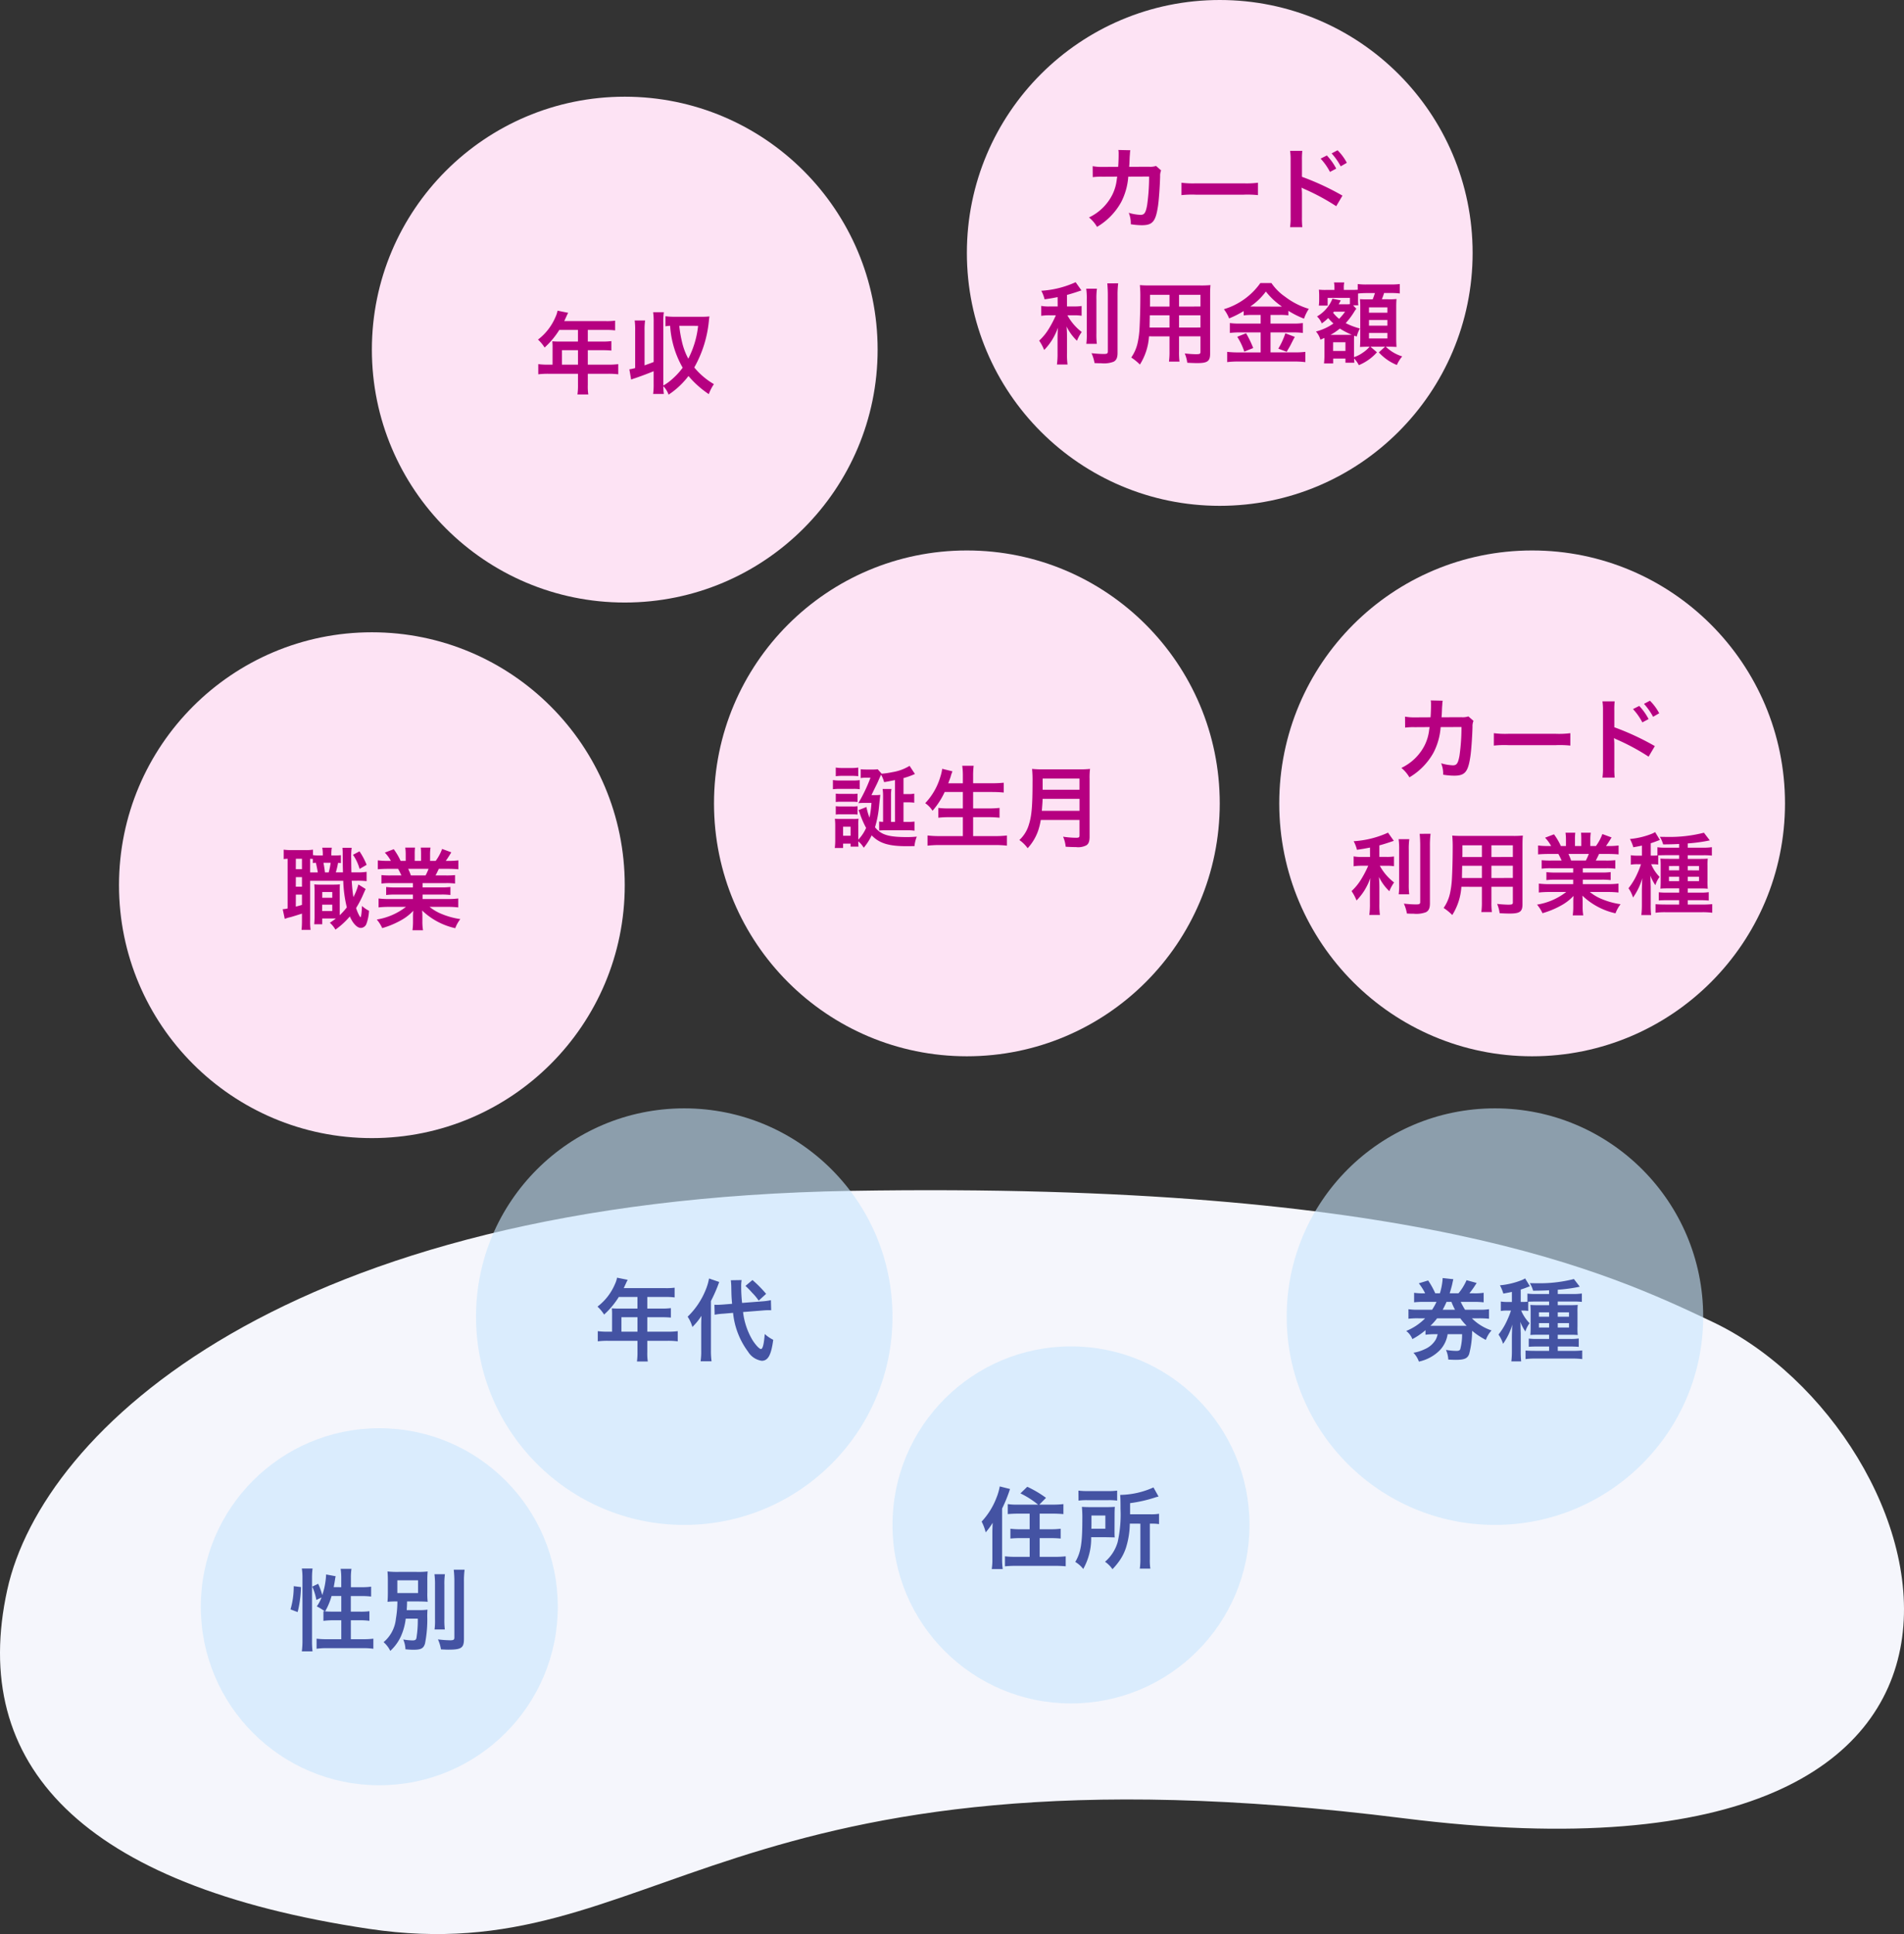
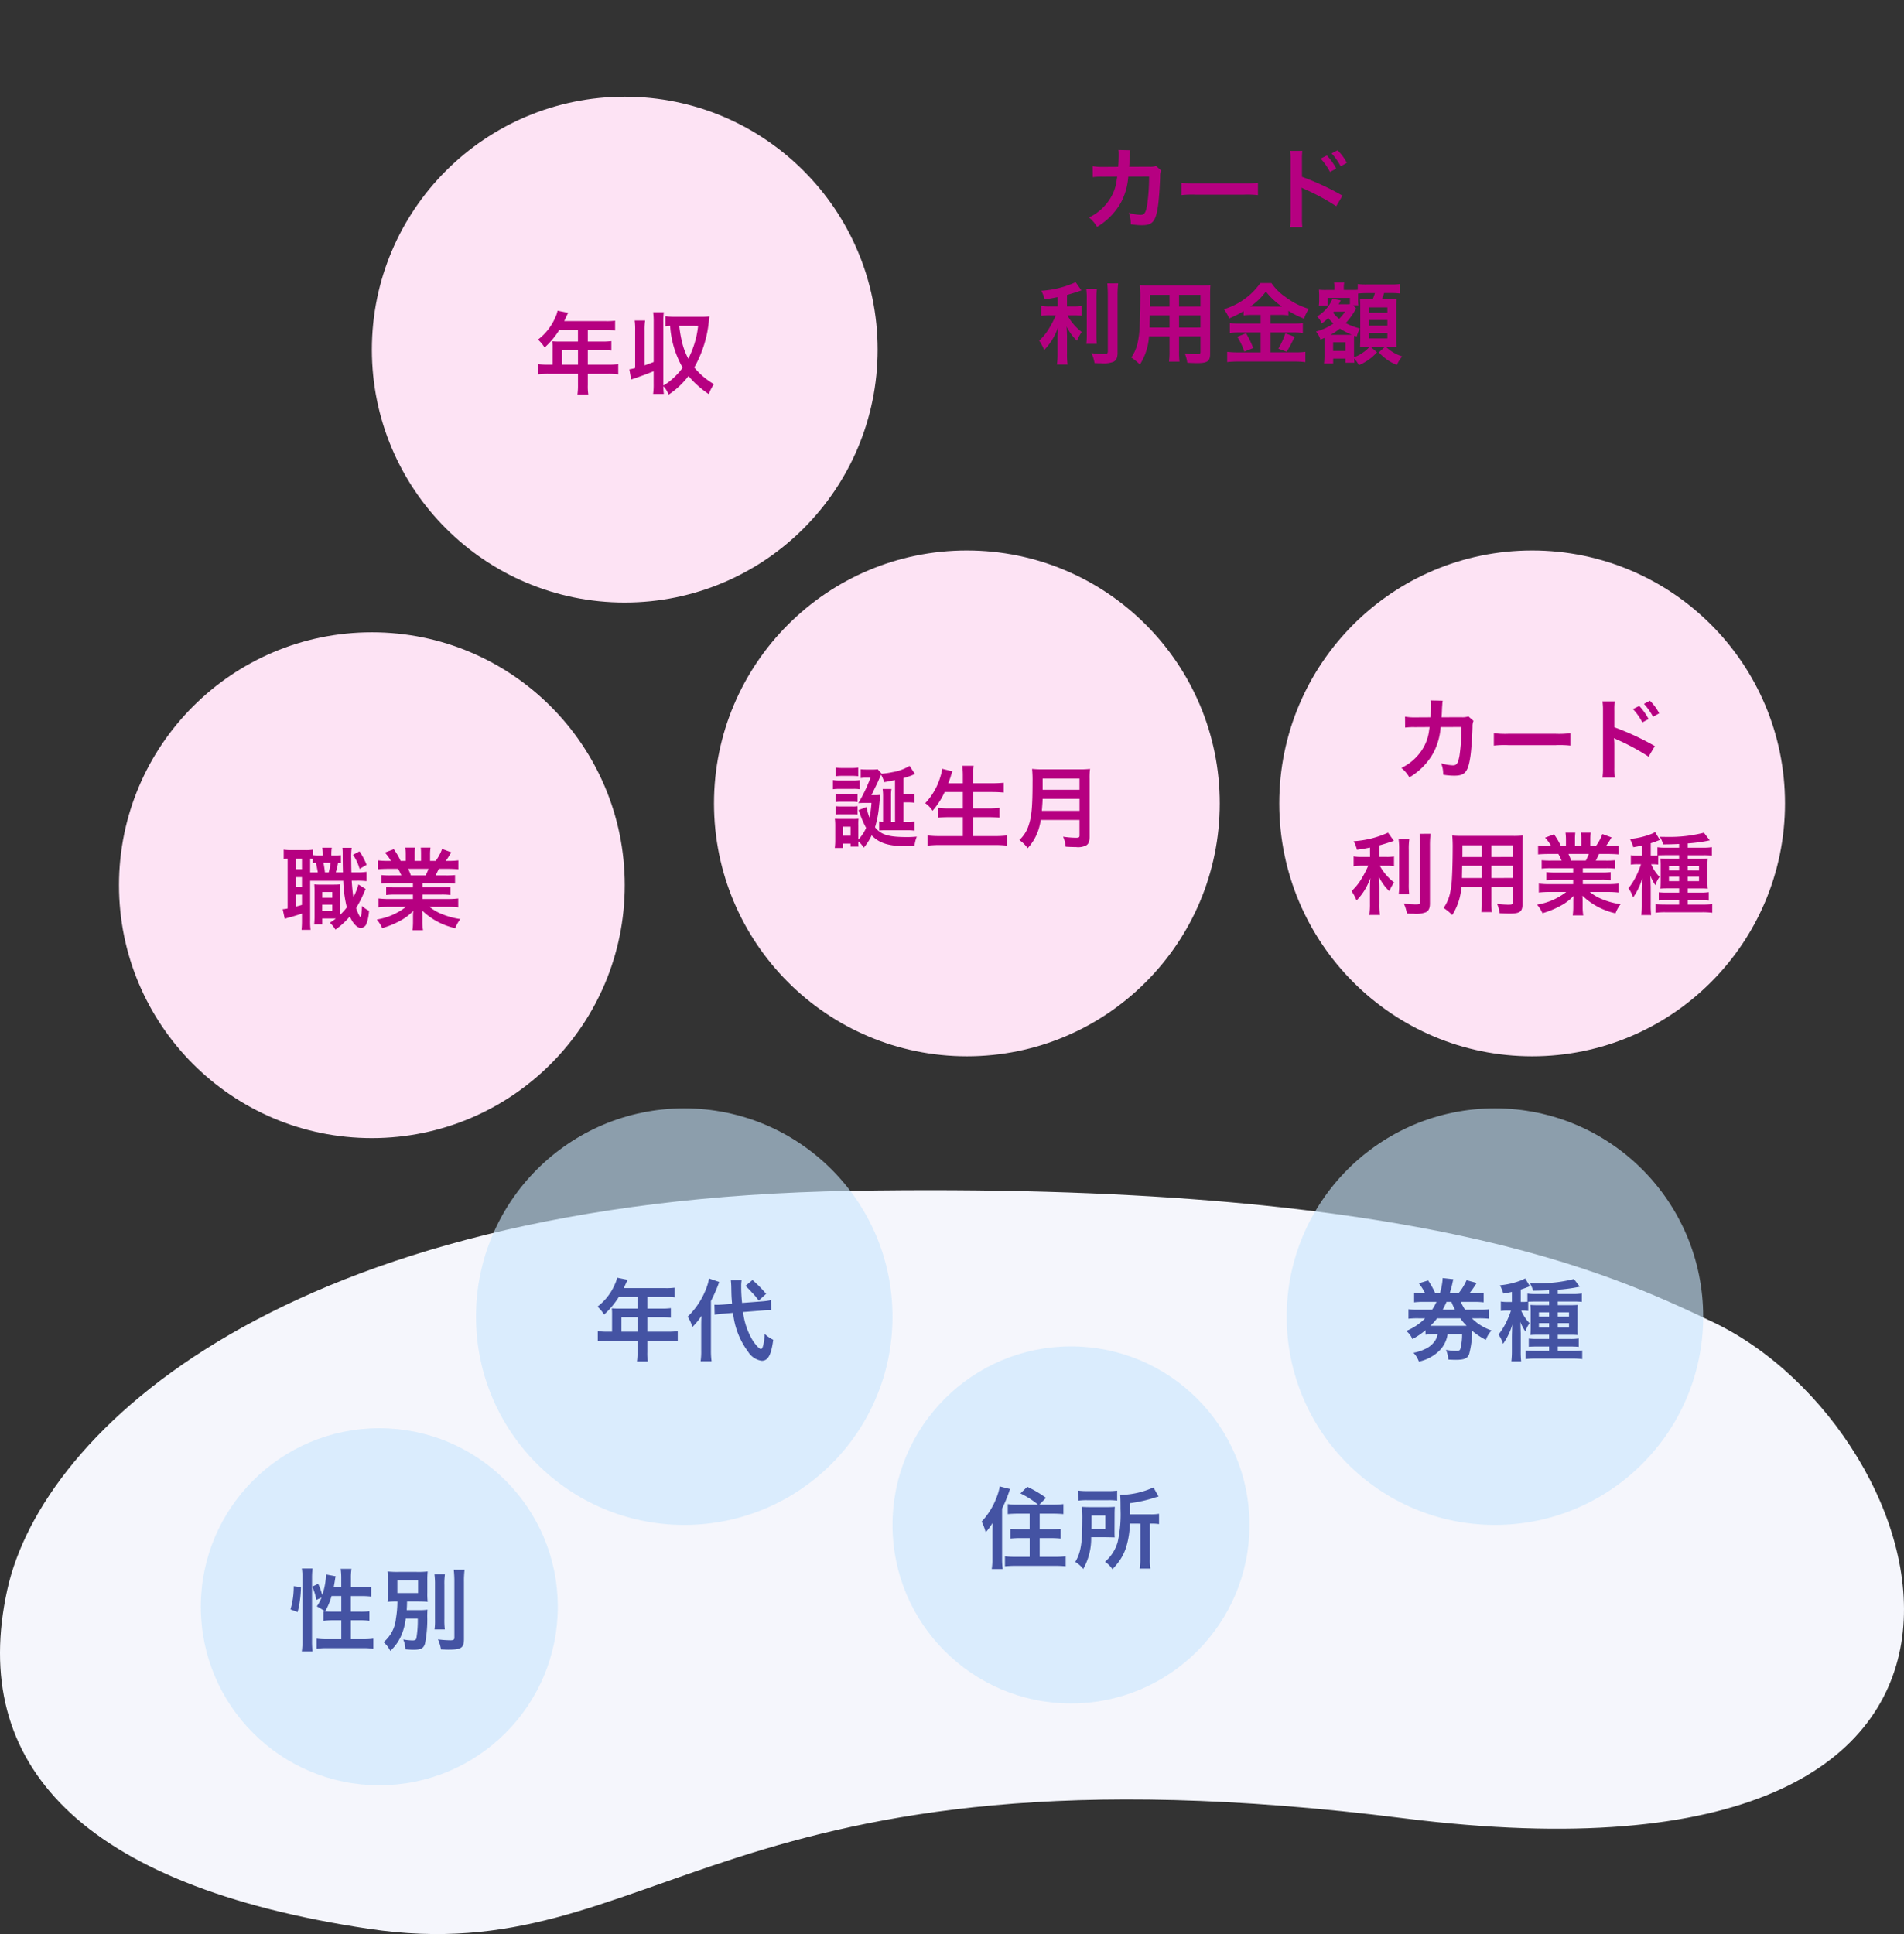
<svg xmlns="http://www.w3.org/2000/svg" width="256" height="260" viewBox="0 0 256 260">
  <rect x="0" y="0" width="256" height="260" fill="#333333" stroke="none" />
  <g id="グループ_90302" data-name="グループ 90302" transform="translate(-5959 19138)">
    <g id="item" transform="translate(5840 -21563)">
      <g id="p">
        <rect id="b" width="256" height="260" transform="translate(119 2425)" fill="#e5e5e5" opacity="0" />
        <path id="パス_512736" data-name="パス 512736" d="M.976,53.723C5.682,32.275,38.534,1.349,114.441.091S216.388,11.119,230.278,17.716c30.838,14.645,50.606,78.308-41.511,66.725S88.348,105.089,49.6,99.3-4.164,77.14.976,53.723" transform="translate(119 2585)" fill="#f5f6fc" />
        <g id="items" transform="translate(-332 -1419)">
          <g id="item-2" data-name="item" transform="translate(167 19)">
            <circle id="b-2" data-name="b" cx="34" cy="34" r="34" transform="translate(456 3899)" fill="#fde3f4" />
            <path id="パス_513224" data-name="パス 513224" d="M-8.568-7.692a2.421,2.421,0,0,1-.948.108l-2.664.012c.036-.384.036-.492.048-.756.024-.624.024-.624.048-.876,0-.084.012-.156.012-.228a3.491,3.491,0,0,1,.048-.372l-1.608-.036a2.329,2.329,0,0,1,.036.468v.3c0,.348-.024,1.044-.06,1.5l-2.1.012a6.884,6.884,0,0,1-1.332-.1l.012,1.476a8.522,8.522,0,0,1,1.3-.06l1.992-.012c-.012.084-.036.2-.06.372a6.158,6.158,0,0,1-.612,2.088A6.757,6.757,0,0,1-17.58-.768,4.731,4.731,0,0,1-16.5.5,8.8,8.8,0,0,0-13.26-2.82a8.785,8.785,0,0,0,.96-3.432l2.8-.012a26.938,26.938,0,0,1-.264,3.84c-.192,1.044-.372,1.308-.888,1.308a6.222,6.222,0,0,1-1.584-.276A3.627,3.627,0,0,1-11.964.144a9.152,9.152,0,0,0,1.488.132c1.44,0,1.86-.492,2.172-2.568.12-.792.252-2.64.288-4a1.875,1.875,0,0,1,.132-.8Zm3.42,3.924a13.174,13.174,0,0,1,1.956-.06H3.18a13.174,13.174,0,0,1,1.956.06V-5.436a11.785,11.785,0,0,1-1.944.084H-3.2a11.785,11.785,0,0,1-1.944-.084ZM11.1.54a12.311,12.311,0,0,1-.048-1.332V-3.96A6.855,6.855,0,0,0,11-4.776a3.877,3.877,0,0,0,.408.2A29.142,29.142,0,0,1,15.66-2.28L16.5-3.7a34.9,34.9,0,0,0-5.448-2.532V-8.46A9.944,9.944,0,0,1,11.1-9.72H9.456A7.865,7.865,0,0,1,9.528-8.5V-.8A8.752,8.752,0,0,1,9.456.54Zm2.46-9.216a8.1,8.1,0,0,1,1.26,1.788l.84-.444A7.777,7.777,0,0,0,14.4-9.1Zm3.528.564A6.94,6.94,0,0,0,15.84-9.8l-.8.42a8.841,8.841,0,0,1,1.224,1.74ZM-21.792,11.2h-1.08A5.612,5.612,0,0,1-24,11.124v1.332a7.179,7.179,0,0,1,1.1-.072h.864a14.547,14.547,0,0,1-.936,1.8,7.289,7.289,0,0,1-1.308,1.608,6.344,6.344,0,0,1,.672,1.26,8.126,8.126,0,0,0,1.044-1.32,8.951,8.951,0,0,0,.816-1.692c-.036.408-.06.96-.06,1.44v2a10.491,10.491,0,0,1-.084,1.524h1.428a9.979,9.979,0,0,1-.072-1.524V15.4c0-.612-.024-1.1-.06-1.512a6.632,6.632,0,0,0,1.4,1.92,5.529,5.529,0,0,1,.636-1.176,7.109,7.109,0,0,1-1.92-2.244h.876a6.274,6.274,0,0,1,1.032.06V11.136a5.878,5.878,0,0,1-1.008.06h-.96V9.648c.528-.144,1.08-.312,1.944-.612l-.78-1.1a13.021,13.021,0,0,1-4.62,1.152,4.8,4.8,0,0,1,.444,1.152c.72-.108.972-.144,1.752-.3Zm3.84-2.388a9.4,9.4,0,0,1,.072,1.452v4.56a9.205,9.205,0,0,1-.06,1.4h1.416a10,10,0,0,1-.06-1.428V10.26a9.124,9.124,0,0,1,.072-1.452Zm2.832-.72c.048.528.072,1.032.072,1.632v7.5c0,.312-.084.36-.612.36a14.946,14.946,0,0,1-1.584-.108,5.335,5.335,0,0,1,.408,1.332c.408.024.588.024.888.024a3.667,3.667,0,0,0,1.668-.2c.384-.2.54-.552.54-1.188V9.72a12.549,12.549,0,0,1,.084-1.632Zm8.364,7.128V17.2a9.886,9.886,0,0,1-.072,1.416h1.416a10.538,10.538,0,0,1-.06-1.428V15.216h2.88v2.1c0,.252-.108.3-.6.3-.384,0-.912-.036-1.512-.1a4.854,4.854,0,0,1,.336,1.248c.36.024.972.048,1.344.048,1.368,0,1.728-.252,1.728-1.248V9.684c0-.648.012-.948.048-1.356a13.345,13.345,0,0,1-1.38.048H-9.36c-.648,0-.96-.012-1.38-.048a16.21,16.21,0,0,1,.06,1.74c0,1.416-.048,3.12-.108,4.128a12.142,12.142,0,0,1-.24,1.836A5.488,5.488,0,0,1-11.9,18.06a7.219,7.219,0,0,1,1.164.948,8.056,8.056,0,0,0,1.224-3.792Zm0-1.188H-9.432c0-.24,0-.324.012-.888,0-.168.012-.408.012-.756h2.652Zm1.284,0V12.384h2.88v1.644Zm-1.284-2.82H-9.384l.012-.336V9.636h2.616Zm1.284,0V9.636h2.88v1.572ZM5.52,12.72V13.3H3.144a8.521,8.521,0,0,1-1.224-.06v1.08a8.623,8.623,0,0,1,1.224-.06H5.52v.6H2.34A11.139,11.139,0,0,1,.9,14.784v1.2a13.191,13.191,0,0,1,1.452-.072H4.584a8.626,8.626,0,0,1-3.924,1.7,4.912,4.912,0,0,1,.732,1.152A11.61,11.61,0,0,0,3.84,17.76a6.674,6.674,0,0,0,1.728-1.32,8.08,8.08,0,0,0-.036.816v.576a8.956,8.956,0,0,1-.072,1.224H6.876a6.827,6.827,0,0,1-.084-1.212v-.588a8.214,8.214,0,0,0-.036-.852,9.363,9.363,0,0,0,4.452,2.376,4.752,4.752,0,0,1,.684-1.224,10.3,10.3,0,0,1-2.5-.684,6.23,6.23,0,0,1-1.632-.96h2.412a12.963,12.963,0,0,1,1.44.072v-1.2a10.6,10.6,0,0,1-1.452.072H6.816v-.6H9.324a8.809,8.809,0,0,1,1.236.06v-1.08a8.705,8.705,0,0,1-1.236.06H6.816V12.72H9.948a8.809,8.809,0,0,1,1.236.06V11.64a11.035,11.035,0,0,1-1.236.048H8.556c.168-.3.216-.408.444-.888h1.2c.588,0,1.056.024,1.428.06V9.66a9.73,9.73,0,0,1-1.356.072H9.936c.264-.372.456-.672.744-1.152L9.444,8.124A6.4,6.4,0,0,1,8.58,9.732H7.824V8.88a6.3,6.3,0,0,1,.06-.936H6.576a8.547,8.547,0,0,1,.036.888v.9H5.76v-.9A8.082,8.082,0,0,1,5.8,7.944H4.488a6.674,6.674,0,0,1,.06.936v.852H3.864A8.484,8.484,0,0,0,2.94,8.16l-1.2.456a5.072,5.072,0,0,1,.816,1.116H2.172A10.169,10.169,0,0,1,.8,9.66v1.2c.384-.036.84-.06,1.428-.06h1.3c.132.228.264.5.444.888H2.52a10.9,10.9,0,0,1-1.236-.048v1.14a8.914,8.914,0,0,1,1.236-.06Zm-.276-1.032a7.66,7.66,0,0,0-.36-.888H7.62a7,7,0,0,1-.4.888Zm11.712-.7c.252-.012.66-.024,1.032-.024h1.776v.492h-1.4c-.552,0-.816-.012-1.116-.036a10.325,10.325,0,0,1,.036,1.032v1.872c0,.564-.012.828-.036,1.14.264-.024.5-.036,1.02-.036h1.5V16H18.216a9.587,9.587,0,0,1-1.188-.048v1.1c.348-.024.624-.036,1.176-.036h1.56V17.6H17.9c-.564,0-1.032-.024-1.308-.048v1.152a9.231,9.231,0,0,1,1.332-.072H22.86a9.85,9.85,0,0,1,1.356.072V17.544a12.032,12.032,0,0,1-1.3.06H20.928v-.588H22.56c.432,0,.792.012,1.188.048V15.936A7.138,7.138,0,0,1,22.56,16H20.928v-.564h1.656c.5,0,.72.012,1.032.036a9.058,9.058,0,0,1-.036-1.116v-1.92a7.382,7.382,0,0,1,.036-1.008c-.312.024-.576.036-1.152.036H20.928v-.492h2.124a9.651,9.651,0,0,1,1.116.048V9.888a8.348,8.348,0,0,1-1.2.072h-2.04V9.384a22.029,22.029,0,0,0,2.6-.336c.276-.06.276-.06.36-.072L23.1,7.944a18.5,18.5,0,0,1-4.968.564c-.156,0-.5,0-.96-.012a3.967,3.967,0,0,1,.444,1.02c1.068-.012,1.5-.024,2.148-.06v.5h-1.8a7.138,7.138,0,0,1-1.116-.06V11c-.2.012-.372.024-.648.024h-.252V9.36c.372-.12.468-.156.588-.2.312-.12.564-.216.648-.24L16.536,7.86a2.96,2.96,0,0,1-.444.228,10.54,10.54,0,0,1-2.94.7A5.728,5.728,0,0,1,13.608,9.9c.588-.108.8-.144,1.152-.228v1.356h-.6a5.167,5.167,0,0,1-.888-.06V12.24a4.885,4.885,0,0,1,.864-.06h.5a10.179,10.179,0,0,1-.492,1.26,8.945,8.945,0,0,1-1.188,1.968,4.482,4.482,0,0,1,.612,1.248,8.668,8.668,0,0,0,1.248-2.6c-.024.324-.036.468-.036.756-.012.312-.012.312-.024.888v1.9a12.216,12.216,0,0,1-.072,1.416h1.32a11.327,11.327,0,0,1-.06-1.428V15.228c0-.1-.012-.252-.012-.444,0-.156-.012-.288-.012-.384a6.652,6.652,0,0,0-.036-.708A6.608,6.608,0,0,0,16.572,15a3.625,3.625,0,0,1,.564-1.116,5.508,5.508,0,0,1-1.128-1.7h.18a4.772,4.772,0,0,1,.768.048Zm2.808,1.428v.588H18.4V12.42Zm0,1.452v.588H18.4v-.588Zm1.164.588v-.588H22.44v.588Zm0-1.452V12.42H22.44v.588Z" transform="translate(490 3929)" fill="#b60081" />
          </g>
          <g id="item-3" data-name="item" transform="translate(125 -55)">
-             <circle id="b-3" data-name="b" cx="34" cy="34" r="34" transform="translate(456 3899)" fill="#fde3f4" />
            <path id="パス_513225" data-name="パス 513225" d="M-8.568-7.692a2.421,2.421,0,0,1-.948.108l-2.664.012c.036-.384.036-.492.048-.756.024-.624.024-.624.048-.876,0-.084.012-.156.012-.228a3.491,3.491,0,0,1,.048-.372l-1.608-.036a2.329,2.329,0,0,1,.036.468v.3c0,.348-.024,1.044-.06,1.5l-2.1.012a6.884,6.884,0,0,1-1.332-.1l.012,1.476a8.522,8.522,0,0,1,1.3-.06l1.992-.012c-.012.084-.036.2-.06.372a6.158,6.158,0,0,1-.612,2.088A6.757,6.757,0,0,1-17.58-.768,4.731,4.731,0,0,1-16.5.5,8.8,8.8,0,0,0-13.26-2.82a8.785,8.785,0,0,0,.96-3.432l2.8-.012a26.938,26.938,0,0,1-.264,3.84c-.192,1.044-.372,1.308-.888,1.308a6.222,6.222,0,0,1-1.584-.276A3.627,3.627,0,0,1-11.964.144a9.152,9.152,0,0,0,1.488.132c1.44,0,1.86-.492,2.172-2.568.12-.792.252-2.64.288-4a1.875,1.875,0,0,1,.132-.8Zm3.42,3.924a13.174,13.174,0,0,1,1.956-.06H3.18a13.174,13.174,0,0,1,1.956.06V-5.436a11.785,11.785,0,0,1-1.944.084H-3.2a11.785,11.785,0,0,1-1.944-.084ZM11.1.54a12.311,12.311,0,0,1-.048-1.332V-3.96A6.855,6.855,0,0,0,11-4.776a3.877,3.877,0,0,0,.408.2A29.142,29.142,0,0,1,15.66-2.28L16.5-3.7a34.9,34.9,0,0,0-5.448-2.532V-8.46A9.944,9.944,0,0,1,11.1-9.72H9.456A7.865,7.865,0,0,1,9.528-8.5V-.8A8.752,8.752,0,0,1,9.456.54Zm2.46-9.216a8.1,8.1,0,0,1,1.26,1.788l.84-.444A7.777,7.777,0,0,0,14.4-9.1Zm3.528.564A6.94,6.94,0,0,0,15.84-9.8l-.8.42a8.841,8.841,0,0,1,1.224,1.74ZM-21.792,11.2h-1.08A5.612,5.612,0,0,1-24,11.124v1.332a7.179,7.179,0,0,1,1.1-.072h.864a14.547,14.547,0,0,1-.936,1.8,7.289,7.289,0,0,1-1.308,1.608,6.344,6.344,0,0,1,.672,1.26,8.126,8.126,0,0,0,1.044-1.32,8.951,8.951,0,0,0,.816-1.692c-.036.408-.06.96-.06,1.44v2a10.491,10.491,0,0,1-.084,1.524h1.428a9.979,9.979,0,0,1-.072-1.524V15.4c0-.612-.024-1.1-.06-1.512a6.632,6.632,0,0,0,1.4,1.92,5.529,5.529,0,0,1,.636-1.176,7.109,7.109,0,0,1-1.92-2.244h.876a6.274,6.274,0,0,1,1.032.06V11.136a5.878,5.878,0,0,1-1.008.06h-.96V9.648c.528-.144,1.08-.312,1.944-.612l-.78-1.1a13.021,13.021,0,0,1-4.62,1.152,4.8,4.8,0,0,1,.444,1.152c.72-.108.972-.144,1.752-.3Zm3.84-2.388a9.4,9.4,0,0,1,.072,1.452v4.56a9.205,9.205,0,0,1-.06,1.4h1.416a10,10,0,0,1-.06-1.428V10.26a9.124,9.124,0,0,1,.072-1.452Zm2.832-.72c.048.528.072,1.032.072,1.632v7.5c0,.312-.084.36-.612.36a14.946,14.946,0,0,1-1.584-.108,5.335,5.335,0,0,1,.408,1.332c.408.024.588.024.888.024a3.667,3.667,0,0,0,1.668-.2c.384-.2.54-.552.54-1.188V9.72a12.549,12.549,0,0,1,.084-1.632Zm8.364,7.128V17.2a9.886,9.886,0,0,1-.072,1.416h1.416a10.538,10.538,0,0,1-.06-1.428V15.216h2.88v2.1c0,.252-.108.3-.6.3-.384,0-.912-.036-1.512-.1a4.854,4.854,0,0,1,.336,1.248c.36.024.972.048,1.344.048,1.368,0,1.728-.252,1.728-1.248V9.684c0-.648.012-.948.048-1.356a13.345,13.345,0,0,1-1.38.048H-9.36c-.648,0-.96-.012-1.38-.048a16.21,16.21,0,0,1,.06,1.74c0,1.416-.048,3.12-.108,4.128a12.142,12.142,0,0,1-.24,1.836A5.488,5.488,0,0,1-11.9,18.06a7.219,7.219,0,0,1,1.164.948,8.056,8.056,0,0,0,1.224-3.792Zm0-1.188H-9.432c0-.24,0-.324.012-.888,0-.168.012-.408.012-.756h2.652Zm1.284,0V12.384h2.88v1.644Zm-1.284-2.82H-9.384l.012-.336V9.636h2.616Zm1.284,0V9.636h2.88v1.572ZM5.5,12.336V13.5H2.664a8.857,8.857,0,0,1-1.308-.072V14.76a9.859,9.859,0,0,1,1.3-.072H5.5v2.688H2.484A12.967,12.967,0,0,1,1,17.3v1.38A11.831,11.831,0,0,1,2.484,18.6h7.584a11.069,11.069,0,0,1,1.44.084V17.3a11.242,11.242,0,0,1-1.416.072H6.828V14.688H9.852a9.507,9.507,0,0,1,1.32.072V13.428a8.528,8.528,0,0,1-1.308.072H6.828V12.336H8.052a8.2,8.2,0,0,1,1.176.06v-.612a12.235,12.235,0,0,0,2.1,1.056,6.125,6.125,0,0,1,.648-1.32A9.939,9.939,0,0,1,8.8,9.9,7.1,7.1,0,0,1,6.948,8.052H5.46a9.258,9.258,0,0,1-4.9,3.516,5.331,5.331,0,0,1,.7,1.236,12.95,12.95,0,0,0,1.956-.984V12.4a8.408,8.408,0,0,1,1.176-.06ZM4.1,11.208A8.466,8.466,0,0,0,6.2,9.192a9.467,9.467,0,0,0,2.16,2.016c-.18.012-.18.012-.288.012l-3.72-.012ZM2.352,15.276A8.739,8.739,0,0,1,3.3,17.268l1.2-.48A13.907,13.907,0,0,0,3.54,14.8Zm6.468-.468a10.027,10.027,0,0,1-.948,2.064L9,17.292c.408-.7.456-.78.492-.852.444-.876.444-.876.6-1.152ZM17.5,10.884a3.808,3.808,0,0,1-.552.024h-.96c.108-.192.108-.192.18-.336l.1-.192-1.116-.228A4.833,4.833,0,0,1,13.08,12.54a2.639,2.639,0,0,1,.636.936,5.721,5.721,0,0,0,.864-.72,6.448,6.448,0,0,0,.708.732,7.2,7.2,0,0,1-2.352,1.08,2.861,2.861,0,0,1,.6,1.1c.252-.108.324-.144.528-.24.012.18.012.276.012.444v1.872a9.609,9.609,0,0,1-.06,1.116h1.236V18.2H16.9v.564h1.2c-.012-.156-.024-.336-.036-.576a3.793,3.793,0,0,1,.636.9,6.636,6.636,0,0,0,2.436-1.728l-.876-.756h1.968l-.84.768a6.61,6.61,0,0,0,2.424,1.692,4.766,4.766,0,0,1,.72-1.152,5.489,5.489,0,0,1-2.208-1.308h.408c.288,0,.624.012,1.032.036-.024-.432-.036-.72-.036-1.236v-4.14c0-.456.012-.732.036-1.068a8.27,8.27,0,0,1-1.176.036h-.792a8.882,8.882,0,0,0,.3-.84h.852a9.293,9.293,0,0,1,1.26.06V8.184a8.909,8.909,0,0,1-1.26.06H19.812a8.369,8.369,0,0,1-1.26-.06v.768c-.18.012-.4.024-.888.024H16.68v-.24a3.175,3.175,0,0,1,.06-.768H15.36a3.506,3.506,0,0,1,.06.756v.252H14.292a7.708,7.708,0,0,1-.96-.036c.024.3.036.588.036.8v.576a5.735,5.735,0,0,1-.048.768h1.188V10.044H17.5Zm.432.156h.7a5.447,5.447,0,0,1-.036-.8v-.78a10.43,10.43,0,0,1,1.224-.06h1.044c-.084.264-.132.42-.3.84h-.7a9.537,9.537,0,0,1-1.008-.024c.036.588.036.588.036,1.128v4.2c0,.276-.012.816-.036,1.1q.63-.036.936-.036h.36a4.425,4.425,0,0,1-.936.816,4.246,4.246,0,0,1-1.164.588V15.96c0-.456,0-.456.024-.828l.348.108a3.9,3.9,0,0,1,.42-1.08,9.241,9.241,0,0,1-1.908-.72,10.173,10.173,0,0,0,1.236-1.68c.06-.084.072-.1.144-.192l.048-.06Zm-1.08.864a8.02,8.02,0,0,1-.8.96,4.815,4.815,0,0,1-.816-.828.523.523,0,0,0,.108-.132Zm-1.956,3.108a7.546,7.546,0,0,0,1.248-.84,10.961,10.961,0,0,0,1.6.828c-.144.012-.216.012-.468.012Zm.348,1H16.9v1.164H15.24Zm4.824-4.692h2.472v.72H20.064Zm0,1.7h2.472v.756H20.064Zm0,1.74h2.472V15.5H20.064Z" transform="translate(490 3929)" fill="#b60081" />
          </g>
          <g id="item-4" data-name="item" transform="translate(91 19)">
            <circle id="b-4" data-name="b" cx="34" cy="34" r="34" transform="translate(456 3899)" fill="#fde3f4" />
            <path id="パス_513226" data-name="パス 513226" d="M-9.66-2.508h-.54V-6.036a4.819,4.819,0,0,1,.06-.9h-1.188a6.489,6.489,0,0,1,.06.924v3.5c-.228-.012-.36-.024-.528-.048v1.212a6.719,6.719,0,0,1,.768-.036H-7.98a5.241,5.241,0,0,1,.936.06V-2.556a6.571,6.571,0,0,1-.936.048h-.54V-5.136h.7a4.846,4.846,0,0,1,.744.048V-6.312a3.529,3.529,0,0,1-.792.06H-8.52V-8.4a9.793,9.793,0,0,0,1.536-.552l-.72-1.092A6.329,6.329,0,0,1-10-9.2a11.717,11.717,0,0,1-1.464.216V-9l-.528-.588a4.663,4.663,0,0,1-.708.036h-.792a6.66,6.66,0,0,1-.78-.036V-8.4a3.217,3.217,0,0,1,.624-.048h.684A20.223,20.223,0,0,1-14.592-5.04a2.559,2.559,0,0,0,.264-.012l.348-.012h1.152a14.527,14.527,0,0,1-.264,1.98A7.437,7.437,0,0,1-13.5-4.512l-1.068.42c.072.168.1.216.2.516A12.065,12.065,0,0,0-13.548-1.7,5.54,5.54,0,0,1-14.6-.12V-2.028a5.552,5.552,0,0,1,.036-.912,4.691,4.691,0,0,1-.744.036h-1.6c-.384,0-.576-.012-.84-.024a8.312,8.312,0,0,1,.048.984V-.192A9.138,9.138,0,0,1-17.76,1h1.116V.408h1.008V.816h1.068A5.99,5.99,0,0,1-14.6.1a3.342,3.342,0,0,1,.732.864A7.77,7.77,0,0,0-12.8-.7C-11.76.372-10.512.756-8.076.756c.192,0,.192,0,1.032-.012A4.444,4.444,0,0,1-6.732-.528c-.612.048-.888.06-1.32.06-2.5,0-3.492-.312-4.3-1.32a14.1,14.1,0,0,0,.492-2.328c.2-1.9.2-1.92.228-2.028a6.031,6.031,0,0,1-.768.036h-.432l.36-.744c.384-.78.42-.84.564-1.176.288-.66.288-.66.372-.828a4.243,4.243,0,0,1,.408,1c.516-.084.516-.084,1.464-.276Zm-6.984.648h1.008V-.648h-1.008Zm-.984-6.792a7.172,7.172,0,0,1,.96-.048h1.1a6.947,6.947,0,0,1,.96.048V-9.816a5.286,5.286,0,0,1-.96.06h-1.1a5.286,5.286,0,0,1-.96-.06ZM-18.012-6.9a6.6,6.6,0,0,1,.924-.048h1.812a4.691,4.691,0,0,1,.864.048V-8.124a5.8,5.8,0,0,1-.912.048h-1.764a4.94,4.94,0,0,1-.924-.06Zm.384,1.716a4.448,4.448,0,0,1,.744-.036h1.464a5.833,5.833,0,0,1,.72.036V-6.312a3.867,3.867,0,0,1-.72.036h-1.464a5.994,5.994,0,0,1-.744-.036Zm0,1.692a4.3,4.3,0,0,1,.732-.036h1.452a5.994,5.994,0,0,1,.744.036V-4.62a4.011,4.011,0,0,1-.732.036h-1.452a5.994,5.994,0,0,1-.744-.036ZM-.54-6.528V-4.32H-2.4a11.012,11.012,0,0,1-1.44-.072v1.32a12.587,12.587,0,0,1,1.452-.072H-.54V-.6H-3.624A14.07,14.07,0,0,1-5.292-.684V.684A15.432,15.432,0,0,1-3.588.6H3.756A13.989,13.989,0,0,1,5.388.684V-.684A13.153,13.153,0,0,1,3.72-.6H.84V-3.144H2.916a13.34,13.34,0,0,1,1.476.072v-1.32a12.455,12.455,0,0,1-1.476.072H.84V-6.528H3.372c.576,0,1.068.024,1.584.072v-1.32c-.492.048-1.008.072-1.62.072H.84v-.924a11.189,11.189,0,0,1,.072-1.428H-.624A9.785,9.785,0,0,1-.54-8.616V-7.7H-2.5q.234-.63.324-.9a2.875,2.875,0,0,1,.12-.4,1.9,1.9,0,0,0,.108-.312l-1.368-.336a6.512,6.512,0,0,1-.264,1.116A8.7,8.7,0,0,1-5.6-5.028a3.641,3.641,0,0,1,.984,1.02,10.6,10.6,0,0,0,1.632-2.52ZM15.144-2.772V-.7c0,.264-.084.324-.444.324a12.134,12.134,0,0,1-1.764-.144A4.342,4.342,0,0,1,13.284.828c.612.036,1.008.048,1.392.048a2.379,2.379,0,0,0,1.392-.24c.3-.192.432-.54.432-1.14V-8.28a9.052,9.052,0,0,1,.06-1.356,10.816,10.816,0,0,1-1.392.06h-5a12.107,12.107,0,0,1-1.4-.06,16.911,16.911,0,0,1,.06,1.812c0,3.12-.12,4.524-.48,5.64A4.543,4.543,0,0,1,7.056-.072a4.642,4.642,0,0,1,1.116,1.1A6.729,6.729,0,0,0,9.588-1.344a8.894,8.894,0,0,0,.348-1.428ZM10.08-4c.072-.972.1-1.236.1-1.608h4.968V-4Zm.108-2.832v-1.5h4.956v1.5Z" transform="translate(490 3938)" fill="#b60081" />
          </g>
          <g id="item-5" data-name="item" transform="translate(45 -42)">
            <circle id="b-5" data-name="b" cx="34" cy="34" r="34" transform="translate(456 3899)" fill="#fde3f4" />
            <path id="パス_513227" data-name="パス 513227" d="M-9.708-2.976h-.612a10.057,10.057,0,0,1-1.308-.072V-1.68a10.32,10.32,0,0,1,1.308-.072h4.032V-.276A8.746,8.746,0,0,1-6.36,1.032H-4.9A7.226,7.226,0,0,1-4.968-.252v-1.5h2.784A10.187,10.187,0,0,1-.876-1.68V-3.048a9.8,9.8,0,0,1-1.308.072H-4.968V-4.92H-3a11.293,11.293,0,0,1,1.2.048V-6.144a8.809,8.809,0,0,1-1.236.06H-4.968v-1.56H-2.52a8.832,8.832,0,0,1,1.224.06V-8.892a8.521,8.521,0,0,1-1.224.06H-8.136c.216-.468.336-.72.348-.756.084-.18.108-.216.18-.36l-1.428-.288a3.466,3.466,0,0,1-.288.876,7.449,7.449,0,0,1-2.34,3.012,5.253,5.253,0,0,1,.888,1.068A11.065,11.065,0,0,0-8.8-7.644h2.508v1.56H-8.9c-.324,0-.588-.012-.84-.036a6.588,6.588,0,0,1,.036.7Zm1.26,0V-4.92h2.16v1.944ZM2.664-7.536a8.929,8.929,0,0,1,.072-1.38h-1.4A9.208,9.208,0,0,1,1.4-7.536V-2.52a5.871,5.871,0,0,1-.78.168l.24,1.38c.252-.1.312-.12.564-.2.948-.324,1.788-.648,2.46-.924V-.42A9.3,9.3,0,0,1,3.816.96h1.44A8.555,8.555,0,0,1,5.184-.084a3.089,3.089,0,0,1,.708,1.14A10.8,10.8,0,0,0,8.568-1.452,12.976,12.976,0,0,0,11.3.984,6.139,6.139,0,0,1,11.988-.36,9.749,9.749,0,0,1,9.348-2.6a15.8,15.8,0,0,0,1.98-6.432c.036-.288.036-.288.06-.432a8.431,8.431,0,0,1-.96.048h-3.7a9.529,9.529,0,0,1-1.26-.072v1.356A3.773,3.773,0,0,1,6.1-8.2,12.962,12.962,0,0,0,7.788-2.568a9.153,9.153,0,0,1-1.32,1.452,6.976,6.976,0,0,1-1.284.948V-8.652a8.929,8.929,0,0,1,.072-1.38H3.816a9.208,9.208,0,0,1,.072,1.38v5.316c-.576.228-.732.276-1.224.456Zm7.2-.66A12.535,12.535,0,0,1,8.544-3.78,8.9,8.9,0,0,1,7.68-6.12,15.9,15.9,0,0,1,7.332-8.2Z" transform="translate(490 3938)" fill="#b60081" />
          </g>
          <g id="item-6" data-name="item" transform="translate(11 30)">
            <circle id="b-6" data-name="b" cx="34" cy="34" r="34" transform="translate(456 3899)" fill="#fde3f4" />
            <path id="パス_513228" data-name="パス 513228" d="M-4.164-9.036A7.349,7.349,0,0,1-5.016-9h-.432v-.072a5.192,5.192,0,0,1,.06-.972H-6.672a4.925,4.925,0,0,1,.072.972V-9h-.576a4.553,4.553,0,0,1-.744-.048V-9.78a5.75,5.75,0,0,1-1.044.06h-1.884a6.686,6.686,0,0,1-1.008-.06v1.272a4.729,4.729,0,0,1,.528-.048v6.684a3.466,3.466,0,0,1-.66.1l.276,1.3a4.63,4.63,0,0,1,.8-.24c.42-.12.984-.3,1.512-.468v.9A11.784,11.784,0,0,1-9.456,1h1.212A8.65,8.65,0,0,1-8.3-.276V-5.592h4.452a16.782,16.782,0,0,0,.48,3.576A10.464,10.464,0,0,1-4.32-.96V-4.044c0-.612,0-.792.024-1.068a7.417,7.417,0,0,1-.78.036H-6.984a5.33,5.33,0,0,1-.756-.036c.024.4.036.54.036,1.068V-.792c0,.4-.024.7-.048,1.044h1.08v-.78h1.836a9.256,9.256,0,0,1-.816.576A3.548,3.548,0,0,1-4.9.972,10.237,10.237,0,0,0-2.964-.8C-2.544.168-1.98.744-1.476.744A.829.829,0,0,0-.732.192,6.012,6.012,0,0,0-.384-1.56a4.307,4.307,0,0,1-.948-.648c-.036.948-.12,1.512-.2,1.512-.024,0-.072-.06-.18-.252a5.293,5.293,0,0,1-.408-.984A13.957,13.957,0,0,0-1.1-3.912c.1-.216.192-.432.264-.576L-1.812-5.1a7.916,7.916,0,0,1-.672,1.7c-.1-.624-.168-1.26-.228-2.2h.66a9.9,9.9,0,0,1,1.344.06v-1.26a7.5,7.5,0,0,1-1.344.072h-.7c-.012-.36-.024-1.356-.024-1.776a9.228,9.228,0,0,1,.06-1.524H-3.96a7.445,7.445,0,0,1,.036.864c.012,1.6.012,1.6.036,2.436h-.96A9.7,9.7,0,0,0-4.548-8a3.267,3.267,0,0,1,.384.024Zm-1.38,1.02a8.489,8.489,0,0,1-.264,1.3h-.5c-.06-.516-.132-.948-.2-1.3ZM-8.3-6.72V-8.556c.144.012.192.012.36.024v.552c.18-.024.228-.024.408-.036.12.492.2.936.264,1.3Zm-1.92-1.836H-9.4v1.4h-.828Zm0,2.472H-9.4V-4.8h-.828Zm0,2.352H-9.4v1.38c-.324.1-.432.132-.828.228Zm3.552-.348h1.344v.768H-6.672Zm-.012,1.7h1.356v.852H-6.684Zm4.14-6.708a6.3,6.3,0,0,1,.888,1.9l.948-.552a9.626,9.626,0,0,0-.96-1.812ZM5.52-5.28V-4.7H3.144a8.521,8.521,0,0,1-1.224-.06v1.08a8.624,8.624,0,0,1,1.224-.06H5.52v.6H2.34A11.139,11.139,0,0,1,.9-3.216v1.2a13.191,13.191,0,0,1,1.452-.072H4.584A8.626,8.626,0,0,1,.66-.384,4.912,4.912,0,0,1,1.392.768,11.61,11.61,0,0,0,3.84-.24,6.674,6.674,0,0,0,5.568-1.56a8.08,8.08,0,0,0-.036.816v.576A8.956,8.956,0,0,1,5.46,1.056H6.876A6.827,6.827,0,0,1,6.792-.156V-.744A8.214,8.214,0,0,0,6.756-1.6,9.363,9.363,0,0,0,11.208.78a4.752,4.752,0,0,1,.684-1.224,10.3,10.3,0,0,1-2.5-.684,6.23,6.23,0,0,1-1.632-.96h2.412a12.963,12.963,0,0,1,1.44.072v-1.2a10.6,10.6,0,0,1-1.452.072H6.816v-.6H9.324a8.809,8.809,0,0,1,1.236.06v-1.08a8.705,8.705,0,0,1-1.236.06H6.816V-5.28H9.948a8.809,8.809,0,0,1,1.236.06V-6.36a11.035,11.035,0,0,1-1.236.048H8.556c.168-.3.216-.408.444-.888h1.2c.588,0,1.056.024,1.428.06v-1.2a9.73,9.73,0,0,1-1.356.072H9.936c.264-.372.456-.672.744-1.152L9.444-9.876A6.4,6.4,0,0,1,8.58-8.268H7.824V-9.12a6.3,6.3,0,0,1,.06-.936H6.576a8.547,8.547,0,0,1,.036.888v.9H5.76v-.9a8.082,8.082,0,0,1,.036-.888H4.488a6.674,6.674,0,0,1,.06.936v.852H3.864A8.484,8.484,0,0,0,2.94-9.84l-1.2.456a5.072,5.072,0,0,1,.816,1.116H2.172A10.169,10.169,0,0,1,.8-8.34v1.2c.384-.036.84-.06,1.428-.06h1.3c.132.228.264.5.444.888H2.52A10.9,10.9,0,0,1,1.284-6.36v1.14A8.914,8.914,0,0,1,2.52-5.28ZM5.244-6.312a7.66,7.66,0,0,0-.36-.888H7.62a7,7,0,0,1-.4.888Z" transform="translate(490 3938)" fill="#b60081" />
          </g>
        </g>
        <g id="items-2" data-name="items" transform="translate(-332 -1310)">
          <g id="item-7" data-name="item" transform="translate(168 -15)">
            <circle id="b-7" data-name="b" cx="28" cy="28" r="28" transform="translate(456 3899)" fill="#c8e6fd" stroke="rgba(0,0,0,0)" stroke-width="1" opacity="0.6" />
            <path id="パス_513223" data-name="パス 513223" d="M-10.3-5.928A7.511,7.511,0,0,1-11.628-6v1.284a9.809,9.809,0,0,1,1.332-.06h.912a7.593,7.593,0,0,1-2.544,1.7A2.576,2.576,0,0,1-11.1-1.98a9.868,9.868,0,0,0,1.764-1.2v.612A8.985,8.985,0,0,1-8.064-2.64h.36a2.744,2.744,0,0,1-.264.744A3.136,3.136,0,0,1-9.444-.624a5.467,5.467,0,0,1-1.512.48,3.331,3.331,0,0,1,.732,1.188A5.6,5.6,0,0,0-7.38-.516,4.017,4.017,0,0,0-6.36-2.64h1.944a7.62,7.62,0,0,1-.24,1.992c-.048.18-.216.252-.528.252a9.046,9.046,0,0,1-1.4-.132,3.6,3.6,0,0,1,.312,1.3c.5.024.744.036,1.02.036C-4.1.8-3.7.624-3.468.036a12.4,12.4,0,0,0,.4-3.132A10.08,10.08,0,0,0-1.224-1.872,3.788,3.788,0,0,1-.456-3.144,6.768,6.768,0,0,1-3.1-4.776h.948a13.491,13.491,0,0,1,1.356.06V-6a7.575,7.575,0,0,1-1.356.072H-4.02A10.237,10.237,0,0,1-4.6-6.984h1.74a10.567,10.567,0,0,1,1.344.06V-8.208a7.747,7.747,0,0,1-1.344.072h-.576A12.373,12.373,0,0,0-2.46-9.528L-3.816-9.9A7.428,7.428,0,0,1-4.9-8.136H-6.084c.132-.432.264-.888.336-1.212.06-.276.108-.516.156-.684l-1.44-.156v.1A8.863,8.863,0,0,1-7.4-8.136h-.624a10.869,10.869,0,0,0-.96-1.728l-1.248.384a8.349,8.349,0,0,1,.852,1.344h-.168a7.439,7.439,0,0,1-1.32-.072v1.284a10.162,10.162,0,0,1,1.32-.06H-7.86a7.609,7.609,0,0,1-.588,1.056Zm3.276,0c.216-.4.348-.672.516-1.056h.66a9,9,0,0,0,.48,1.056Zm2.364,1.152A7.716,7.716,0,0,0-3.8-3.768H-8.676a7.948,7.948,0,0,0,.9-1.008ZM4.476-7.008c.252-.012.66-.024,1.032-.024H7.284v.492H5.88c-.552,0-.816-.012-1.116-.036A10.325,10.325,0,0,1,4.8-5.544v1.872c0,.564-.012.828-.036,1.14.264-.024.5-.036,1.02-.036h1.5V-2H5.736a9.587,9.587,0,0,1-1.188-.048v1.1c.348-.024.624-.036,1.176-.036h1.56V-.4H5.424C4.86-.4,4.392-.42,4.116-.444V.708A9.231,9.231,0,0,1,5.448.636H10.38a9.85,9.85,0,0,1,1.356.072V-.456a12.032,12.032,0,0,1-1.3.06H8.448V-.984H10.08c.432,0,.792.012,1.188.048V-2.064A7.138,7.138,0,0,1,10.08-2H8.448v-.564H10.1c.5,0,.72.012,1.032.036A9.058,9.058,0,0,1,11.1-3.648v-1.92a7.383,7.383,0,0,1,.036-1.008c-.312.024-.576.036-1.152.036H8.448v-.492h2.124a9.651,9.651,0,0,1,1.116.048V-8.112a8.348,8.348,0,0,1-1.2.072H8.448v-.576a22.029,22.029,0,0,0,2.6-.336c.276-.06.276-.06.36-.072l-.792-1.032a18.5,18.5,0,0,1-4.968.564c-.156,0-.5,0-.96-.012a3.967,3.967,0,0,1,.444,1.02c1.068-.012,1.5-.024,2.148-.06v.5h-1.8A7.138,7.138,0,0,1,4.368-8.1V-7c-.2.012-.372.024-.648.024H3.468V-8.64c.372-.12.468-.156.588-.2.312-.12.564-.216.648-.24L4.056-10.14a2.96,2.96,0,0,1-.444.228,10.54,10.54,0,0,1-2.94.7A5.728,5.728,0,0,1,1.128-8.1c.588-.108.8-.144,1.152-.228v1.356h-.6a5.167,5.167,0,0,1-.888-.06V-5.76a4.885,4.885,0,0,1,.864-.06h.5a10.179,10.179,0,0,1-.492,1.26A8.945,8.945,0,0,1,.48-2.592a4.482,4.482,0,0,1,.612,1.248,8.668,8.668,0,0,0,1.248-2.6c-.024.324-.036.468-.036.756-.012.312-.012.312-.024.888v1.9a12.216,12.216,0,0,1-.072,1.416h1.32A11.327,11.327,0,0,1,3.468-.42V-2.772c0-.1-.012-.252-.012-.444,0-.156-.012-.288-.012-.384a6.652,6.652,0,0,0-.036-.708A6.608,6.608,0,0,0,4.092-3a3.625,3.625,0,0,1,.564-1.116,5.508,5.508,0,0,1-1.128-1.7h.18a4.772,4.772,0,0,1,.768.048ZM7.284-5.58v.588H5.916V-5.58Zm0,1.452v.588H5.916v-.588Zm1.164.588v-.588H9.96v.588Zm0-1.452V-5.58H9.96v.588Z" transform="translate(484 3932)" fill="#4453a3" />
          </g>
          <g id="item-8" data-name="item" transform="translate(115 17)">
            <circle id="b-8" data-name="b" cx="24" cy="24" r="24" transform="translate(456 3899)" fill="#c8e6fd" stroke="rgba(0,0,0,0)" stroke-width="1" opacity="0.6" />
            <path id="パス_513222" data-name="パス 513222" d="M-7.14-7.728A8.158,8.158,0,0,1-8.5-7.8v1.344c.42-.036.864-.06,1.368-.06h1.572v2.1H-6.828a10.257,10.257,0,0,1-1.32-.072v1.32c.4-.036.816-.06,1.32-.06h1.272v2.52H-7.5A11.566,11.566,0,0,1-8.88-.78V.564C-8.436.528-8.04.5-7.452.5h5.3c.6,0,1.008.024,1.44.06V-.78a12.29,12.29,0,0,1-1.428.072H-4.212v-2.52h1.5c.5,0,.936.024,1.32.06v-1.32a10.592,10.592,0,0,1-1.332.072H-4.212v-2.1h1.8c.516,0,.972.024,1.392.06V-7.8a11.587,11.587,0,0,1-1.428.072H-4.26l.9-.912a14.825,14.825,0,0,0-2.52-1.488L-6.8-9.24A11.955,11.955,0,0,1-4.428-7.728Zm-3.432,7.26a8.245,8.245,0,0,1-.084,1.4H-9.18A10.091,10.091,0,0,1-9.264-.456V-7.2A19.239,19.239,0,0,0-8.2-9.828l-1.38-.348a7.63,7.63,0,0,1-.456,1.56,9.764,9.764,0,0,1-1.98,3.168A6.423,6.423,0,0,1-11.472-4a8.709,8.709,0,0,0,.936-1.284c-.024.816-.036,1.056-.036,1.368Zm19.9-4.7v4.74A9.556,9.556,0,0,1,9.252.876h1.416A7.459,7.459,0,0,1,10.6-.42V-5.172h.18a6.684,6.684,0,0,1,1.056.06V-6.5a6.091,6.091,0,0,1-1.164.072H7.944v-1.5a18.42,18.42,0,0,0,3.276-.732,5.057,5.057,0,0,1,.552-.156l-.684-1.224A11.239,11.239,0,0,1,6.612-9.036c.036.4.048.768.048,1.9A17.064,17.064,0,0,1,6.276-2.7a5.483,5.483,0,0,1-1.7,2.652,3.928,3.928,0,0,1,1,1,9.238,9.238,0,0,0,.768-.9A6.594,6.594,0,0,0,7.38-1.9a11.331,11.331,0,0,0,.528-3.276Zm-8.316-3.1a8.42,8.42,0,0,1,1.224-.06H4.956a8,8,0,0,1,1.248.06V-9.612a8.221,8.221,0,0,1-1.308.06H2.3a9.023,9.023,0,0,1-1.3-.06Zm4.848,1.92q0-.7.036-1.08c-.372.024-.66.036-1.212.036H2.736c-.576,0-.876-.012-1.272-.036a14.863,14.863,0,0,1,.06,1.668c0,3.24-.2,4.464-.948,5.736A3.779,3.779,0,0,1,1.644.924,8.35,8.35,0,0,0,2.712-3.348H4.7c.66.012,1.056.024,1.176.024-.024-.3-.024-.432-.024-.96Zm-3.12,1.86c.012-.348.012-.456.012-.912v-.864H4.62v1.776Z" transform="translate(480 3928)" fill="#4453a3" />
          </g>
          <g id="item-9" data-name="item" transform="translate(59 -15)">
            <circle id="b-9" data-name="b" cx="28" cy="28" r="28" transform="translate(456 3899)" fill="#c8e6fd" stroke="rgba(0,0,0,0)" stroke-width="1" opacity="0.6" />
            <path id="パス_513220" data-name="パス 513220" d="M-9.708-2.976h-.612a10.057,10.057,0,0,1-1.308-.072V-1.68a10.32,10.32,0,0,1,1.308-.072h4.032V-.276A8.746,8.746,0,0,1-6.36,1.032H-4.9A7.226,7.226,0,0,1-4.968-.252v-1.5h2.784A10.187,10.187,0,0,1-.876-1.68V-3.048a9.8,9.8,0,0,1-1.308.072H-4.968V-4.92H-3a11.293,11.293,0,0,1,1.2.048V-6.144a8.809,8.809,0,0,1-1.236.06H-4.968v-1.56H-2.52a8.832,8.832,0,0,1,1.224.06V-8.892a8.521,8.521,0,0,1-1.224.06H-8.136c.216-.468.336-.72.348-.756.084-.18.108-.216.18-.36l-1.428-.288a3.466,3.466,0,0,1-.288.876,7.449,7.449,0,0,1-2.34,3.012,5.253,5.253,0,0,1,.888,1.068A11.065,11.065,0,0,0-8.8-7.644h2.508v1.56H-8.9c-.324,0-.588-.012-.84-.036a6.588,6.588,0,0,1,.036.7Zm1.26,0V-4.92h2.16v1.944Zm18.9-2.844c.4-.036.7-.048.888-.048.072,0,.156,0,.348.012l-.036-1.356a9.362,9.362,0,0,1-1.308.168l-2.568.2a19.111,19.111,0,0,1-.12-2.172,4.591,4.591,0,0,1,.06-.9l-1.452.024c.024.2.06.648.06.888.024,1.2.024,1.32.108,2.28L5.34-6.636c-.3.024-.684.048-.912.048-.084,0-.18,0-.372-.012l.036,1.344a8.894,8.894,0,0,1,1.2-.144l1.272-.108A10.473,10.473,0,0,0,8.58-.288,2.606,2.606,0,0,0,10.416.936c.852,0,1.272-.768,1.548-2.82a4.96,4.96,0,0,1-1.14-.78c-.12,1.428-.276,2.016-.516,2.016-.216,0-.768-.6-1.176-1.272a9.5,9.5,0,0,1-1.224-3.7ZM2.28-.48A9.572,9.572,0,0,1,2.2,1H3.672A10.3,10.3,0,0,1,3.588-.456V-7.1A19.579,19.579,0,0,0,4.7-9.66l-1.368-.468a7.154,7.154,0,0,1-.468,1.572A10.423,10.423,0,0,1,.456-4.992a4.815,4.815,0,0,1,.636,1.38,8.343,8.343,0,0,0,1.224-1.5c-.024.456-.036.768-.036,1.38ZM8.232-9.132a11.5,11.5,0,0,1,.9.924,6.926,6.926,0,0,1,.876,1.056l1-.912a16.769,16.769,0,0,0-1.836-1.86Z" transform="translate(484 3932)" fill="#4453a3" />
          </g>
          <g id="item-10" data-name="item" transform="translate(22 28)">
            <circle id="b-10" data-name="b" cx="24" cy="24" r="24" transform="translate(456 3899)" fill="#c8e6fd" stroke="rgba(0,0,0,0)" stroke-width="1" opacity="0.6" />
            <path id="パス_513221" data-name="パス 513221" d="M-6.132-7.632c.06-.312.144-.8.18-1.032A3.034,3.034,0,0,1-5.868-9.1l-1.284-.24a10.126,10.126,0,0,1-.516,2.772A9.835,9.835,0,0,0-8.22-8.088l-.8.384a6.859,6.859,0,0,1,.552,1.788l.7-.336a4.974,4.974,0,0,1-.636,1.2,7.587,7.587,0,0,1,1.08.672c-.084-.012-.108-.012-.192-.024v1.3A9.946,9.946,0,0,1-6.192-3.18h1.08V-.636H-7.02A10.853,10.853,0,0,1-8.436-.708V.648A9.762,9.762,0,0,1-7.02.564H-2.2a9.7,9.7,0,0,1,1.4.084V-.708a10.775,10.775,0,0,1-1.4.072H-3.828V-3.18H-2.64a8.969,8.969,0,0,1,1.308.072V-4.4a9.022,9.022,0,0,1-1.3.06h-1.2v-2.1h1.416A11.017,11.017,0,0,1-1.1-6.372V-7.7a8.5,8.5,0,0,1-1.32.072h-1.4v-1.2A7.968,7.968,0,0,1-3.744-10.1H-5.2a8.069,8.069,0,0,1,.084,1.272v1.2Zm1.02,1.188v2.1h-1.26c-.384,0-.648-.012-.912-.036A8.94,8.94,0,0,0-6.42-6.444Zm-5.868,2.16a15.019,15.019,0,0,0,.444-3.36l-.972-.12a10.77,10.77,0,0,1-.432,3.12Zm2,5.28A11.647,11.647,0,0,1-9.048-.42V-8.868a9.723,9.723,0,0,1,.072-1.272h-1.44a7.968,7.968,0,0,1,.084,1.272V-.516A11.458,11.458,0,0,1-10.416,1ZM5.172-3.4A14.617,14.617,0,0,1,4.992-.8c-.048.24-.18.324-.516.324A8.19,8.19,0,0,1,3.216-.6a3.741,3.741,0,0,1,.3,1.32c.528.048.8.06,1.068.06C5.616.78,5.94.6,6.144-.048a16.621,16.621,0,0,0,.3-3.72c.012-.48.012-.6.036-.84a7.574,7.574,0,0,1-1.14.06H3.684c.024-.456.036-.516.048-1.164h1.26c.684,0,1.116.012,1.512.048a9.007,9.007,0,0,1-.048-1.248v-1.56A12.65,12.65,0,0,1,6.5-9.744a10.589,10.589,0,0,1-1.476.06H2.6a12.026,12.026,0,0,1-1.5-.06c.036.456.048.708.048,1.32v1.452c0,.612-.012.888-.048,1.308a12.029,12.029,0,0,1,1.332-.048,14.077,14.077,0,0,1-.2,2.316A4.7,4.7,0,0,1,.576-.24a3.7,3.7,0,0,1,.9,1.176A6.091,6.091,0,0,0,2.868-.948,8.1,8.1,0,0,0,3.552-3.4ZM2.424-8.556H5.208V-6.84H2.424Zm4.992-.816a11.048,11.048,0,0,1,.072,1.464v4.56a9.205,9.205,0,0,1-.06,1.4h1.38a10,10,0,0,1-.06-1.428V-7.908A9.294,9.294,0,0,1,8.82-9.372Zm2.592-.612a14.274,14.274,0,0,1,.084,1.632v7.5c0,.288-.12.36-.576.36a14.933,14.933,0,0,1-1.632-.12A5.313,5.313,0,0,1,8.292.732c.564.024.732.036,1,.036,1.752,0,2.088-.24,2.088-1.452V-8.352a12.549,12.549,0,0,1,.084-1.632Z" transform="translate(480 3928)" fill="#4453a3" />
          </g>
        </g>
      </g>
    </g>
  </g>
</svg>